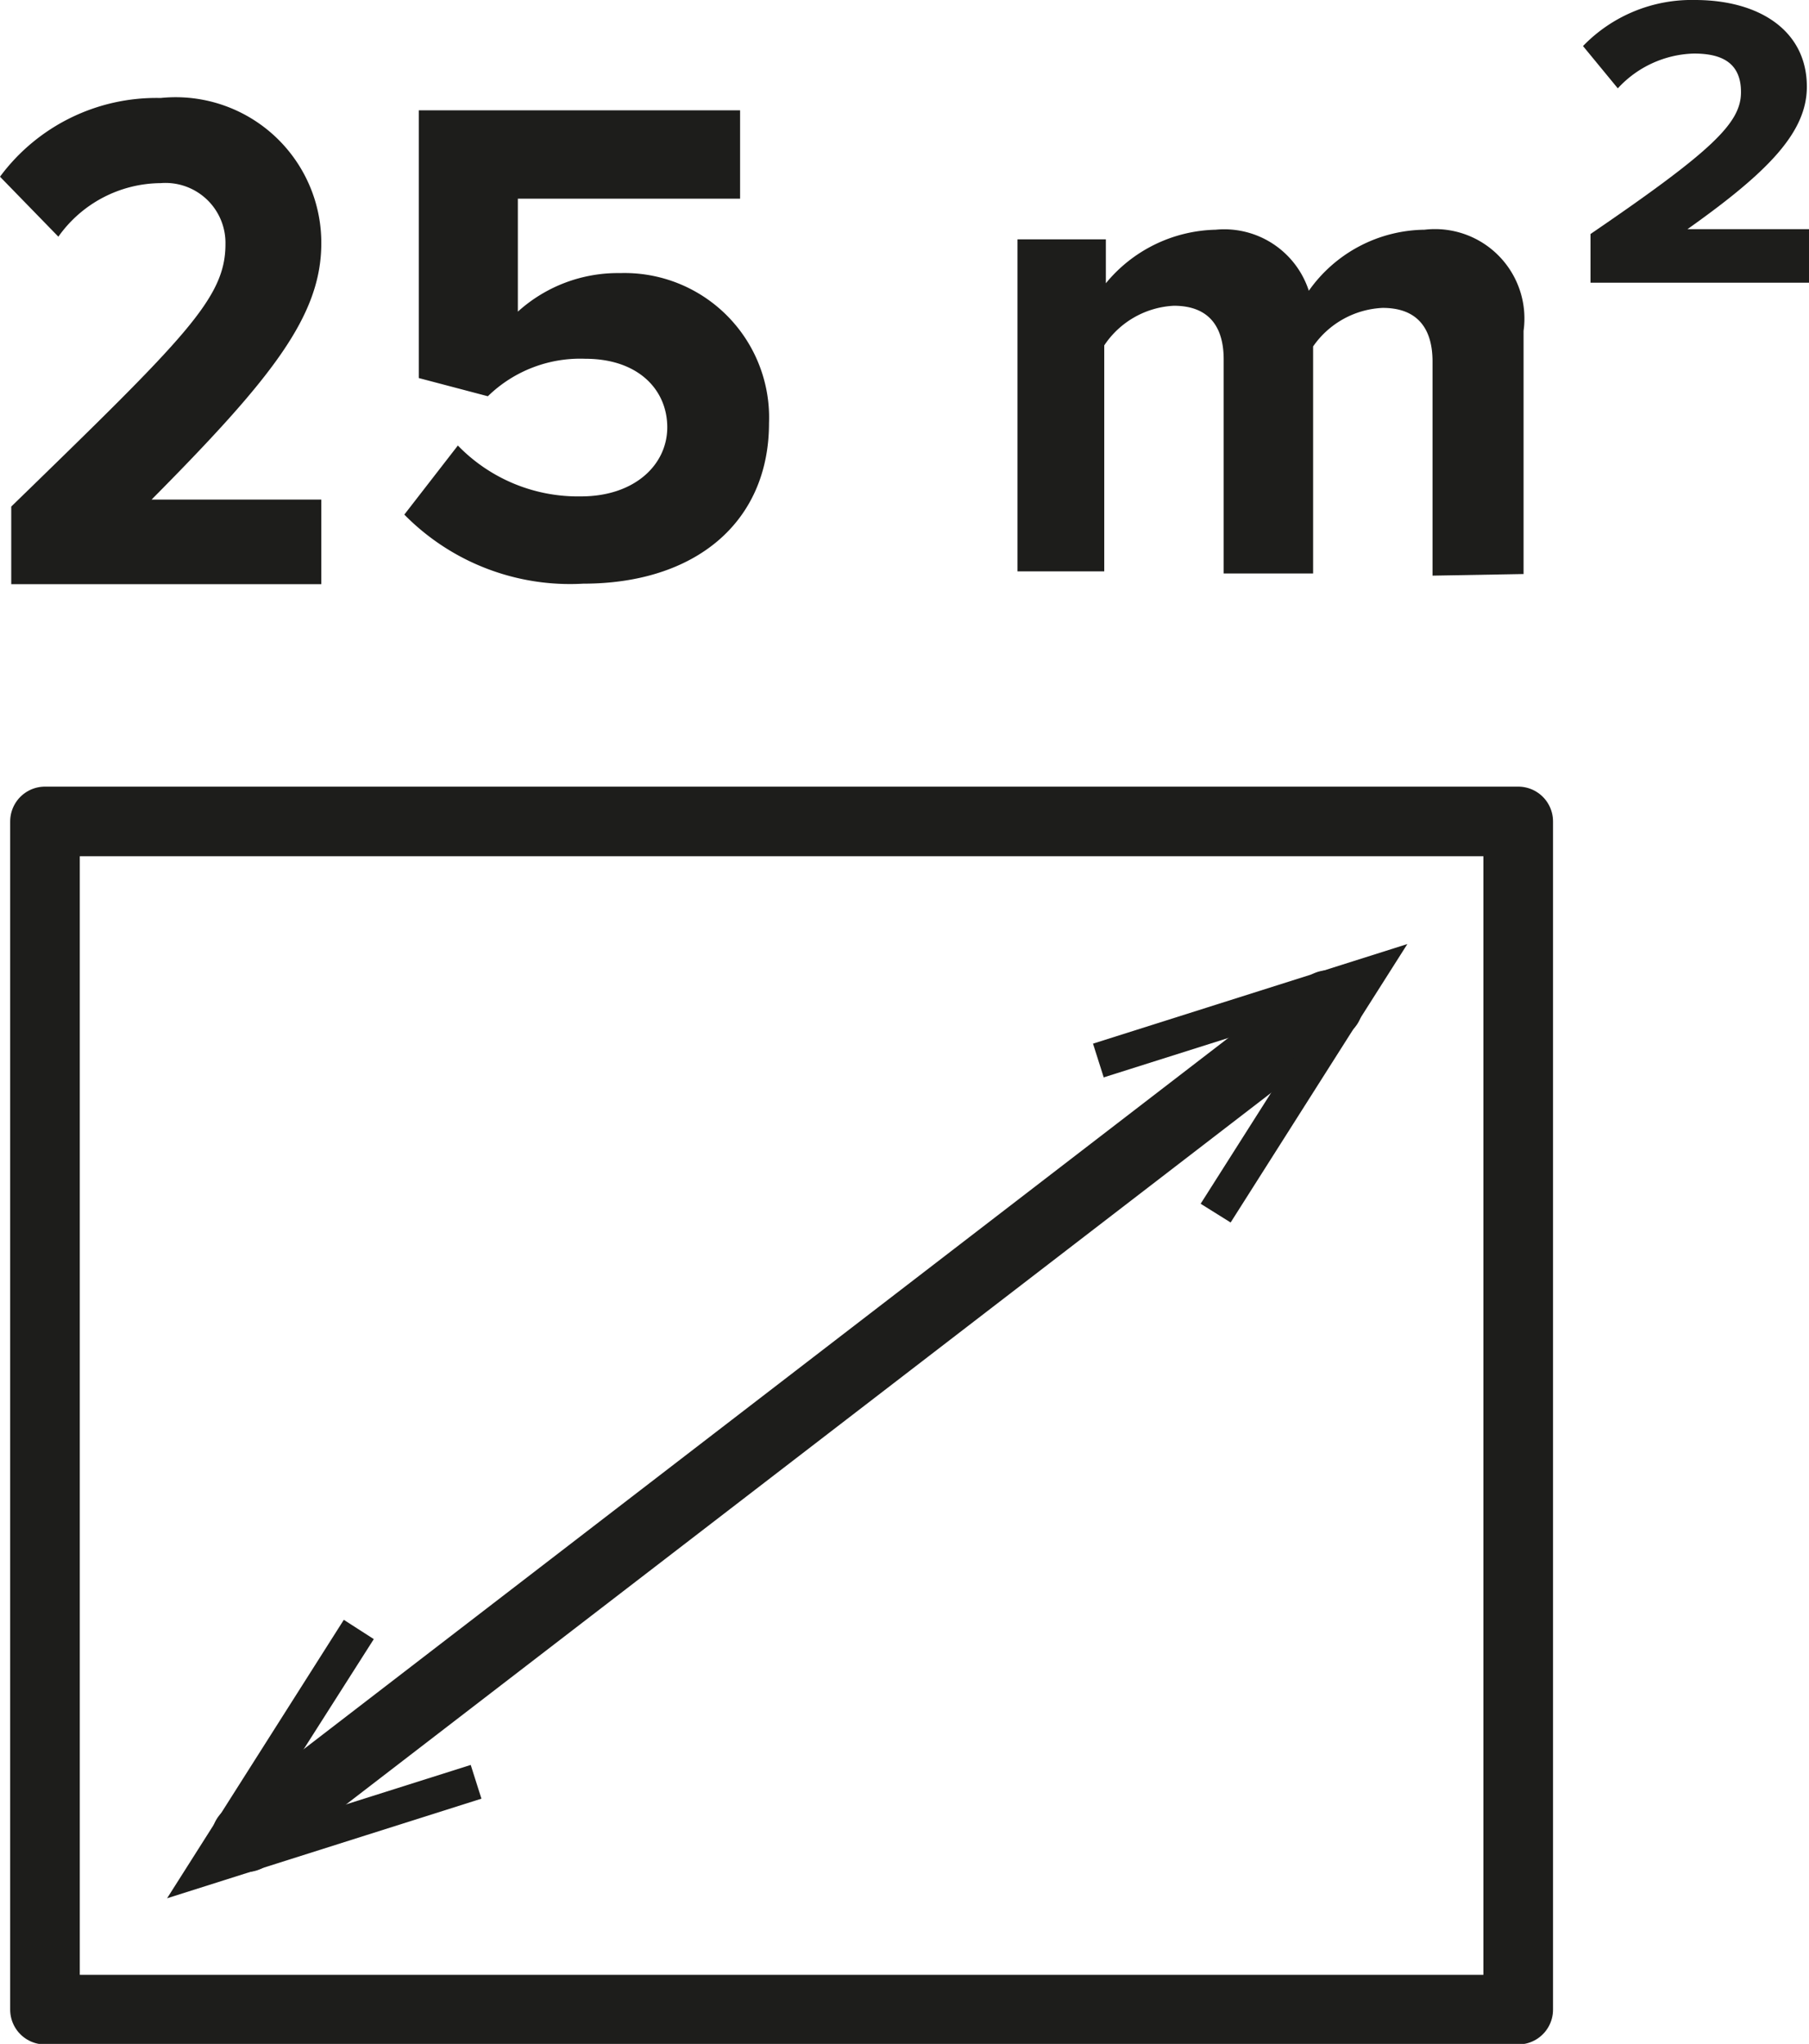
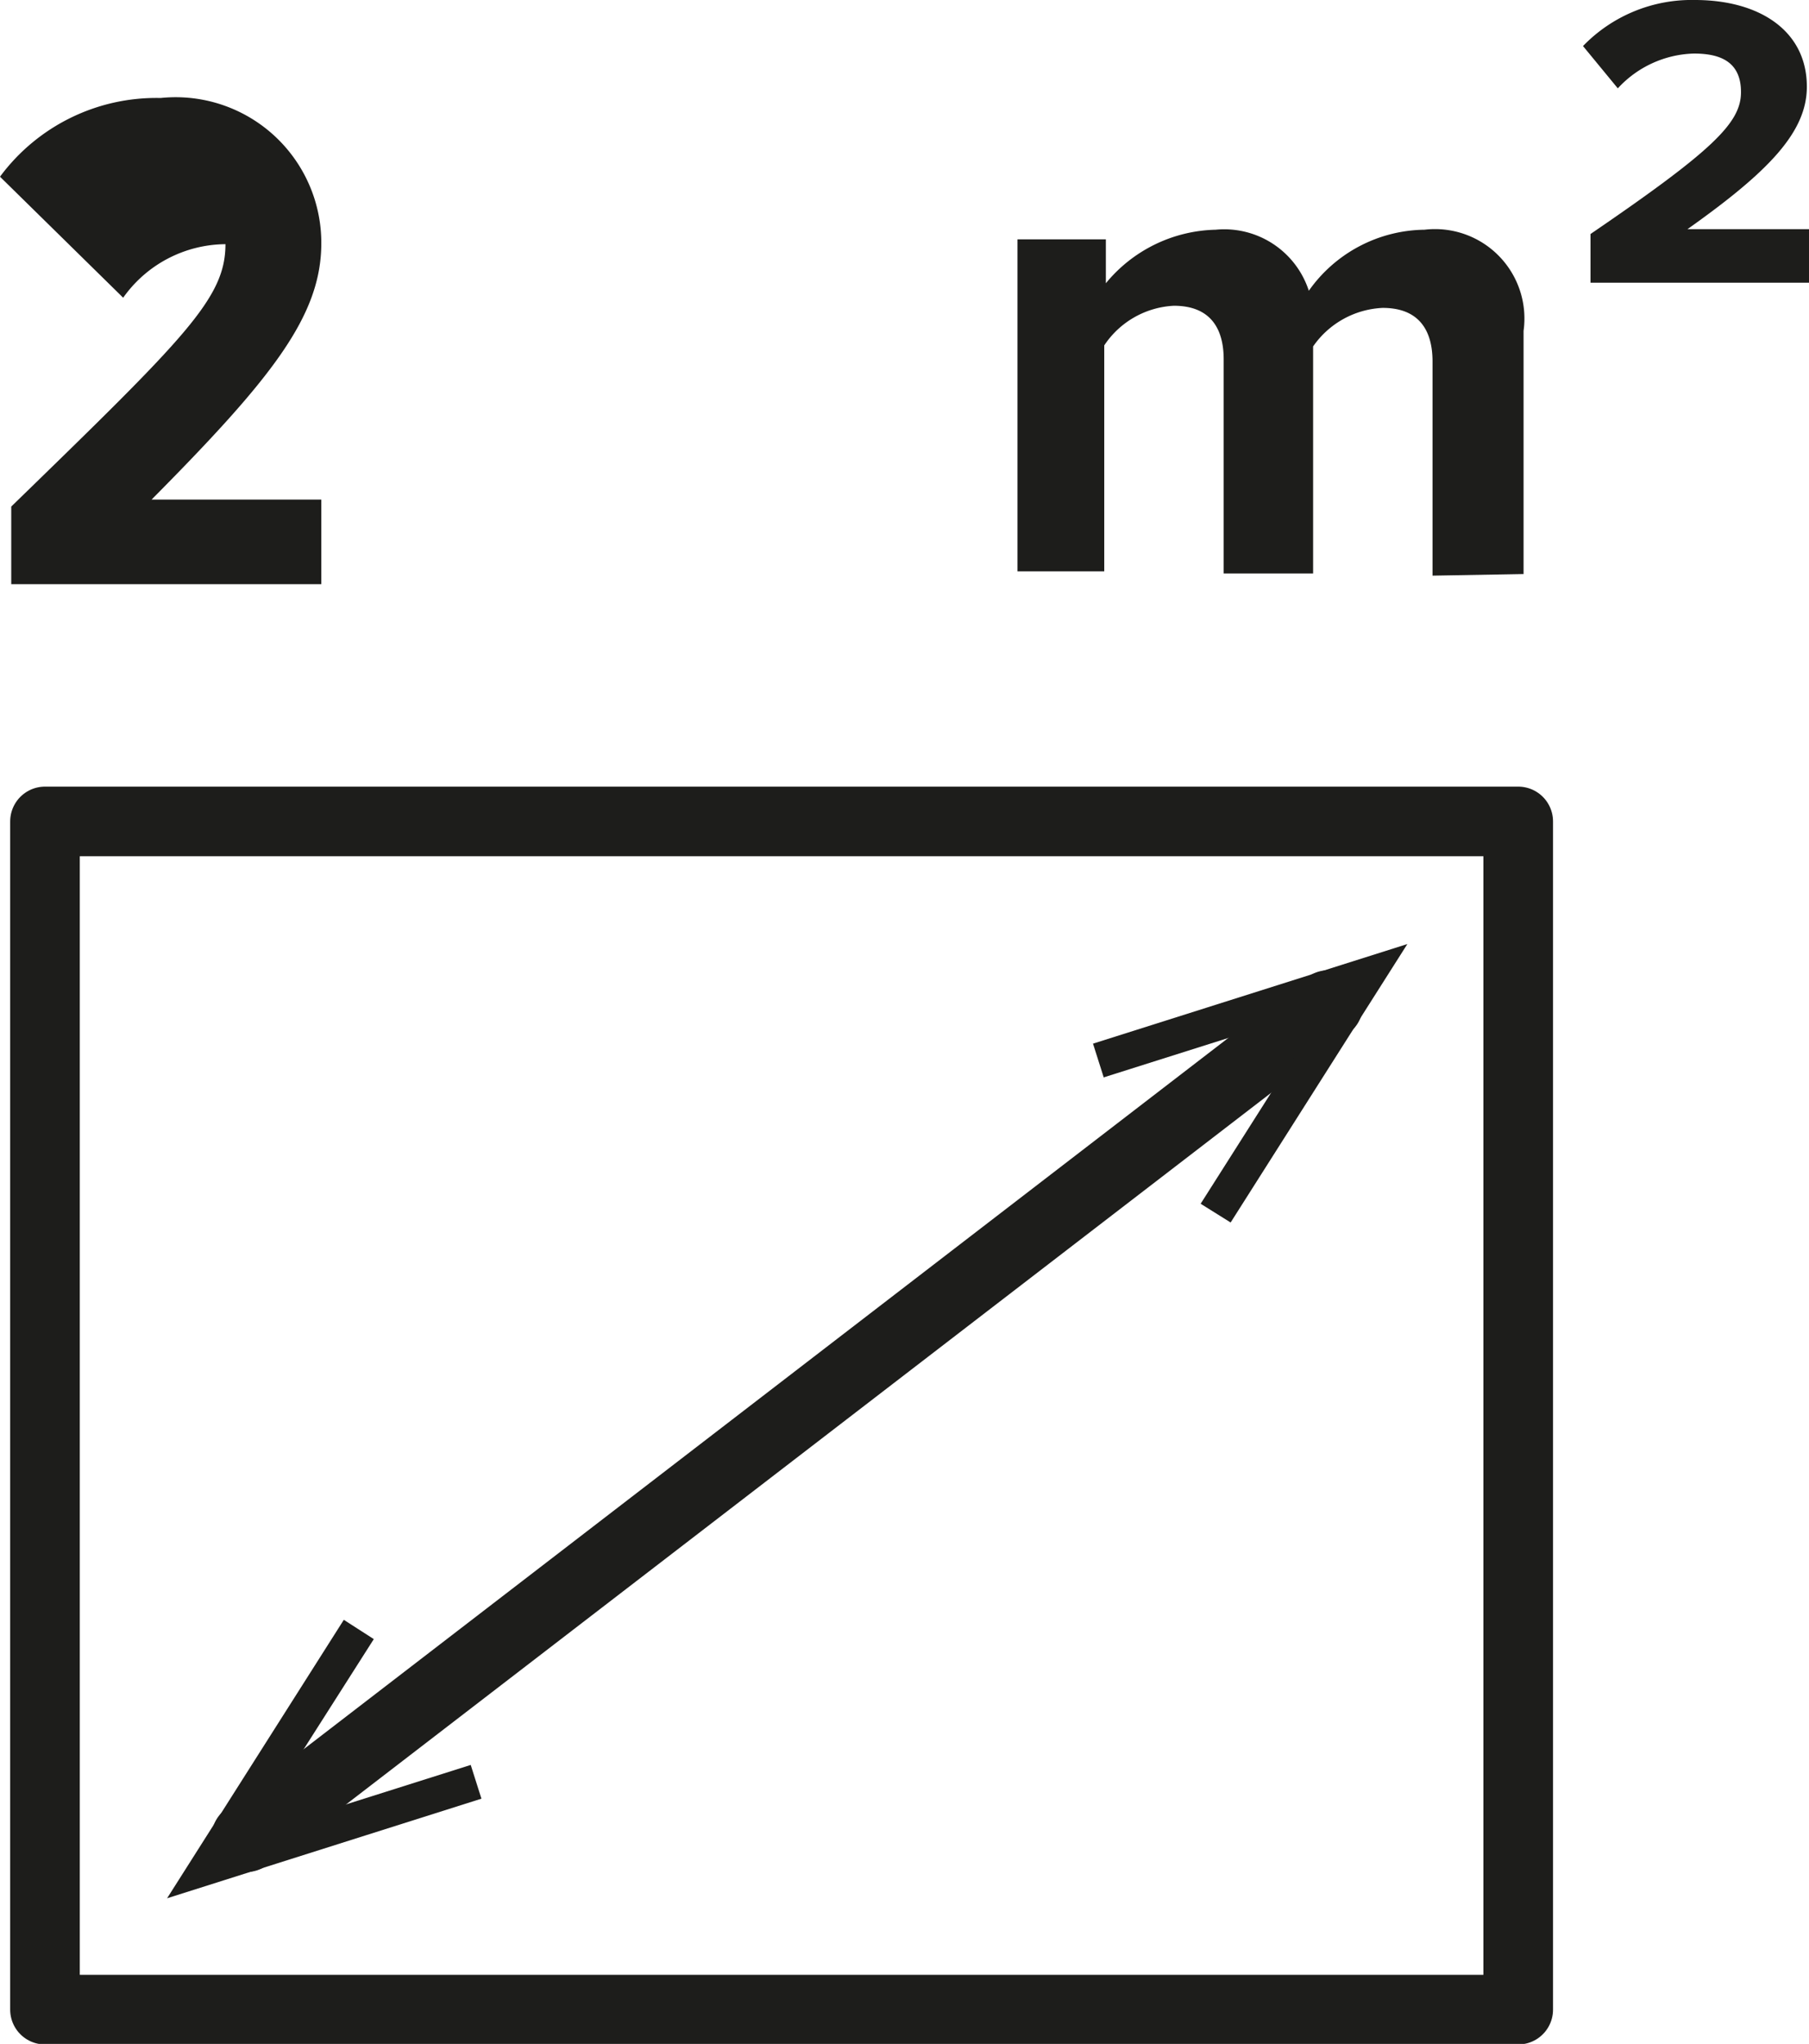
<svg xmlns="http://www.w3.org/2000/svg" viewBox="0 0 33.78 38.17">
  <defs>
    <style>.cls-1{fill:none;stroke:#1d1d1b;stroke-linecap:round;stroke-linejoin:round;stroke-width:1.3px;}.cls-2{fill:#1d1d1b;}</style>
  </defs>
  <title>groessenElement 7</title>
  <g id="Ebene_2" data-name="Ebene 2">
    <g id="Ebene_3" data-name="Ebene 3">
      <rect class="cls-1" x="0.84" y="15.34" width="27.51" height="22.19" />
      <line class="cls-1" x1="4.6" y1="34.31" x2="24.8" y2="18.77" />
      <polygon class="cls-2" points="8.99 33.59 8.79 32.96 4.65 34.27 6.98 30.61 6.42 30.25 3.12 35.45 8.99 33.59" />
      <polygon class="cls-2" points="22.98 22.83 22.42 22.48 24.75 18.81 20.61 20.12 20.41 19.49 26.28 17.63 22.98 22.83" />
-       <path class="cls-2" d="M7.55,9.61l1-1.29a3.12,3.12,0,0,0,2.3.95c1,0,1.61-.59,1.61-1.29S11.92,6.7,10.93,6.7a2.47,2.47,0,0,0-1.82.7L7.82,7.06v-5h6V3.71H9.67V5.82a2.78,2.78,0,0,1,1.91-.72,2.7,2.7,0,0,1,2.78,2.8c0,1.85-1.37,3-3.47,3A4.34,4.34,0,0,1,7.55,9.61Z" />
      <path class="cls-2" d="M26.75,10.75v-4c0-.59-.26-1-.93-1a1.67,1.67,0,0,0-1.3.72v4.24H22.85v-4c0-.59-.26-1-.93-1a1.66,1.66,0,0,0-1.3.74v4.22H19V4.47h1.65v.82a2.73,2.73,0,0,1,2.05-1,1.66,1.66,0,0,1,1.74,1.14,2.68,2.68,0,0,1,2.16-1.14,1.67,1.67,0,0,1,1.85,1.89v4.54Z" />
      <path class="cls-2" d="M29.7,5.28V4.37C32,2.8,32.51,2.29,32.51,1.72S32.12,1,31.63,1a2,2,0,0,0-1.42.65L29.56.86A2.82,2.82,0,0,1,31.65,0c1.2,0,2.09.57,2.09,1.62,0,.85-.72,1.59-2.23,2.66h2.27v1Z" />
-       <path class="cls-2" d="M.21,9.46c3.26-3.17,4-3.89,4-4.9A1.12,1.12,0,0,0,3,3.42a2.36,2.36,0,0,0-1.91,1L0,3.3A3.63,3.63,0,0,1,3,1.83,2.72,2.72,0,0,1,6,4.54C6,5.9,5.08,7.06,2.83,9.33H6v1.58H.21Z" />
+       <path class="cls-2" d="M.21,9.46c3.26-3.17,4-3.89,4-4.9a2.36,2.36,0,0,0-1.91,1L0,3.3A3.63,3.63,0,0,1,3,1.83,2.72,2.72,0,0,1,6,4.54C6,5.9,5.08,7.06,2.83,9.33H6v1.58H.21Z" />
    </g>
  </g>
</svg>